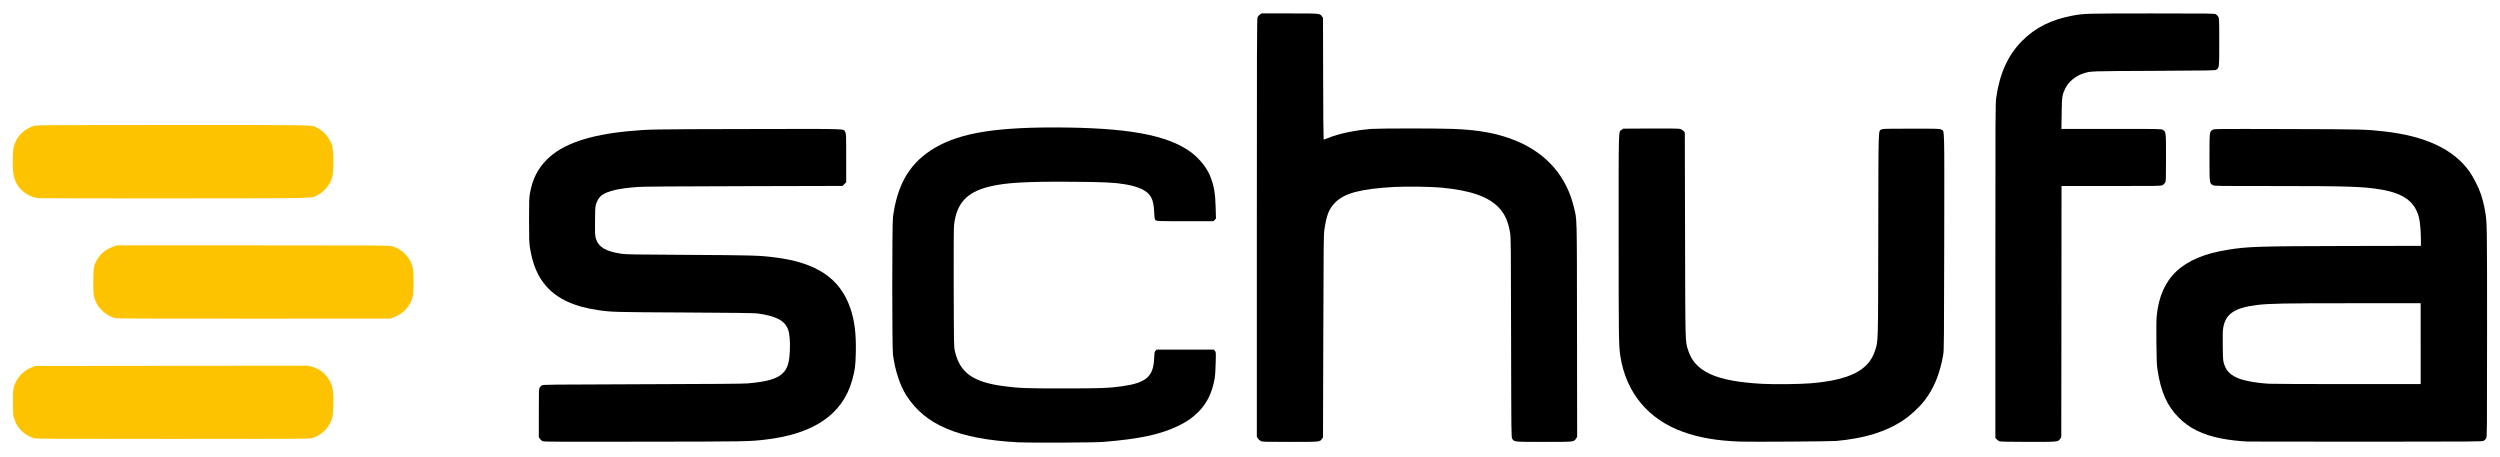
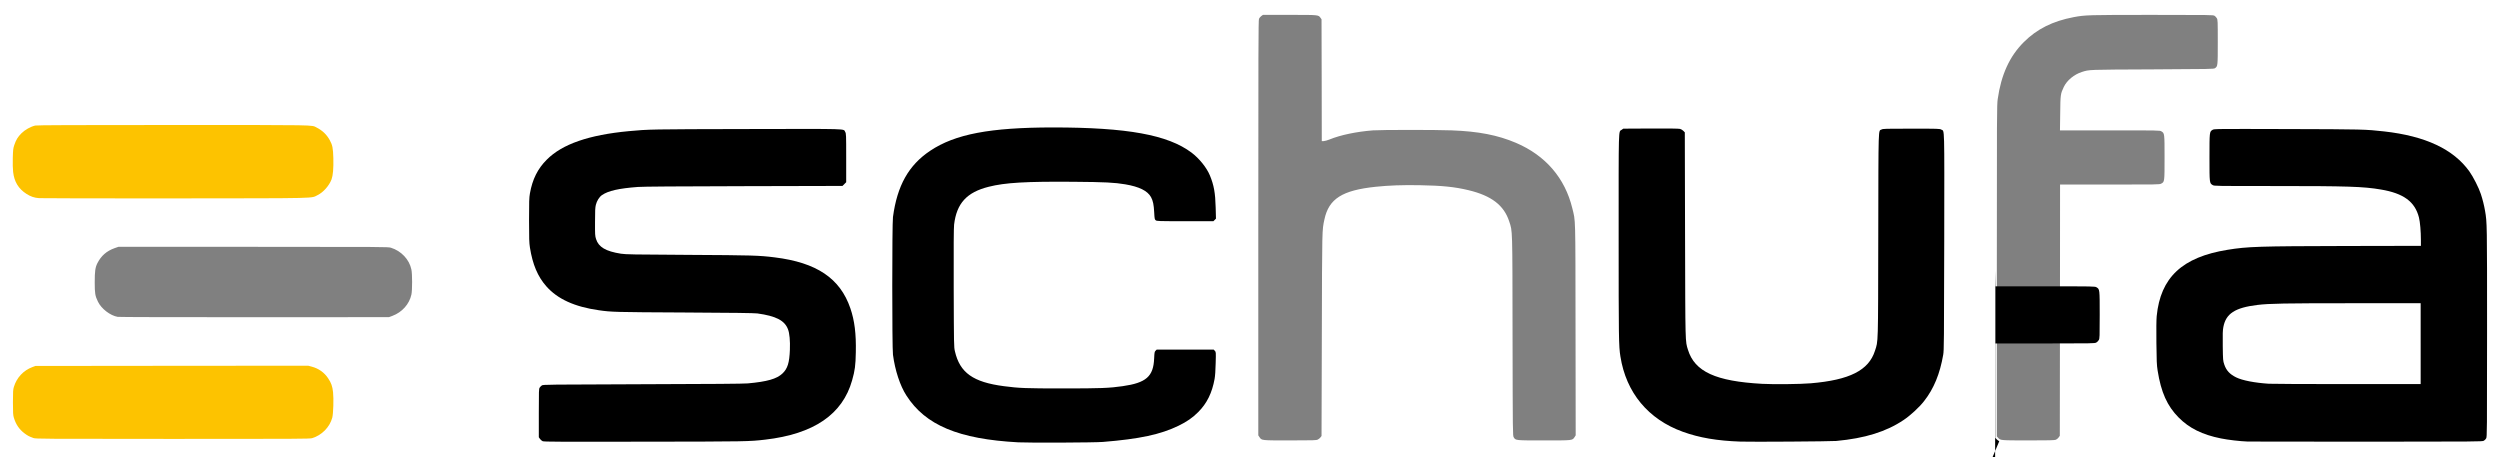
<svg xmlns="http://www.w3.org/2000/svg" version="1.0" width="2560px" height="468px" viewBox="0 0 2560 468" preserveAspectRatio="xMidYMid meet">
  <rect x="0" y="0" width="2560" height="468" fill="#808080" stroke="none" />
  <g fill="#ffffff">
    <path d="M0 234 l0 -234 1280 0 1280 0 0 234 0 234 -1280 0 -1280 0 0 -234z m1127.75 217.05 c37.50 -3 59.20 -7.65 77.50 -16.55 21.45 -10.40 32.95 -25.35 37 -48 0.45 -2.75 0.95 -8.90 1.10 -14.65 0.30 -9.85 0.30 -9.90 -0.85 -11.10 l-1.15 -1.25 -27.70 0 -27.70 0 -1.15 1.15 c-1.05 1.05 -1.15 1.70 -1.45 7.90 -0.40 9.90 -2.15 14.80 -6.95 19.45 -5.80 5.60 -18.65 8.95 -40.90 10.60 -12.10 0.90 -81.50 0.90 -93 0 -30.65 -2.35 -45.90 -7 -55.85 -16.95 -4.95 -5 -8.25 -11.45 -10.30 -20.40 -1.05 -4.40 -1.05 -5.75 -1.25 -66.25 -0.10 -43.95 0 -63.10 0.40 -66.50 2.60 -21.80 12.95 -33.10 35.45 -38.75 16.90 -4.25 38.20 -5.50 88.15 -5.10 34.30 0.25 43.40 0.70 54.65 2.60 14.40 2.45 22.85 6.65 26.40 13.10 2.05 3.80 2.85 7.75 3.25 15.60 0.35 6.65 0.50 7.25 1.55 8.10 1.10 0.90 2.50 0.95 28.65 0.95 l27.45 0 1.30 -1.30 1.30 -1.30 -0.30 -9.80 c-0.50 -17.60 -3.50 -29.10 -10.35 -39.45 -17.35 -26.40 -54.50 -38.40 -125.25 -40.65 -53.90 -1.70 -92.10 0.90 -118.40 8.05 -41.30 11.15 -64.60 34.85 -71.80 72.95 -2.30 12.40 -2.30 11.75 -2.30 79.25 0 68.50 -0.05 67.40 2.55 80 4 19.30 12.05 34.35 24.95 46.65 20.40 19.45 51.70 29.35 101.50 32.05 11 0.60 74.80 0.30 83.50 -0.40z m-359 -1 c27.80 -2.45 45.15 -6.40 60.65 -13.80 21.45 -10.30 35.55 -26.60 41.65 -48.25 2.75 -9.75 3.55 -15.35 3.80 -27.20 1.05 -42.95 -12.40 -70.40 -41.60 -84.60 -11.65 -5.65 -24.15 -9 -41.50 -11.15 -16 -2 -22.55 -2.20 -88 -2.55 -56.55 -0.30 -64.65 -0.45 -69.40 -1.20 -15.55 -2.45 -22.90 -6.75 -25.50 -15 -1.05 -3.35 -1.10 -4.35 -1.10 -19.05 0.05 -13 0.20 -16.05 0.90 -19 2.90 -11.70 13.15 -16.05 43.10 -18.30 5.05 -0.40 40.35 -0.65 108.45 -0.80 l101 -0.25 1.90 -1.90 1.90 -1.90 0 -23.40 c0 -22.40 -0.05 -23.50 -1 -25.05 -2.10 -3.50 6.30 -3.25 -99.65 -3 -96.75 0.20 -98.60 0.25 -118.85 2.15 -41 3.85 -68.20 13.25 -84.05 29.15 -9.35 9.30 -14.75 20.15 -17.30 34.55 -0.75 4.55 -0.90 8.05 -0.90 26 0 22.45 0.30 26.35 3.05 37.25 7.90 31.15 29.35 47.95 68.45 53.45 12.95 1.85 15.85 1.95 87 2.30 49.50 0.25 72.30 0.55 75.25 0.95 19.20 2.65 28.05 7.25 31.45 16.35 0.60 1.50 1.30 5.05 1.60 7.85 0.75 6.70 0.30 22.85 -0.75 27.85 -2.75 12.75 -10.75 18.40 -30.35 21.25 -12.75 1.85 -16.60 1.90 -119.70 2.20 -97.05 0.30 -101.55 0.35 -102.85 1.20 -3.25 2.25 -3.15 1.20 -3.15 26.85 l0 23.25 1.20 1.70 c2.35 3.25 -5.65 3.05 106.05 2.85 71.40 -0.10 103.70 -0.35 108.25 -0.75z m580.70 0.05 c0.95 -0.45 2.20 -1.50 2.75 -2.25 l1.05 -1.40 0.30 -103.60 c0.30 -110.60 0.20 -106.65 2.65 -118.15 4.50 -21.15 18.20 -29.85 52.55 -33.45 13.65 -1.40 27.10 -1.90 45 -1.60 23 0.40 35.85 1.70 50 5.10 23.55 5.65 36.35 15.50 41.70 32.05 3.40 10.45 3.25 4.55 3.40 117.40 0.20 100.65 0.20 102 1.20 103.60 2 3.25 1.50 3.20 31.05 3.20 29.75 0 28.90 0.10 31.30 -3.45 l1.10 -1.75 -0.15 -108.25 c-0.15 -119.70 0.10 -110.15 -3.30 -124.30 -7.50 -30.90 -27.40 -54.05 -57.65 -66.95 -18.70 -7.95 -38.35 -11.80 -65.90 -12.80 -16.70 -0.65 -72.25 -0.60 -80.55 0 -16.75 1.30 -33.20 4.70 -44.45 9.30 -2.30 0.95 -5.05 1.70 -6.10 1.70 l-1.90 0 -0.10 -62.35 -0.15 -62.40 -1.10 -1.55 c-2.15 -3 -1.80 -2.95 -31.65 -2.95 l-27.25 0 -1.70 1.20 c-0.90 0.65 -2 1.95 -2.35 2.85 -0.60 1.40 -0.70 34.10 -0.70 214.10 l0 212.45 1.15 1.70 c2.35 3.55 1.55 3.45 31.35 3.45 24.50 0 26.90 -0.10 28.45 -0.90z m529.30 -0.05 c23.20 -2.10 39.95 -6.30 56 -14 16.75 -8.10 30.90 -20.55 39.75 -35.05 6.75 -11.15 11.10 -23.50 13.85 -39.25 0.80 -4.60 0.85 -13.40 1.05 -114.25 0.15 -121.15 0.45 -111.15 -3.05 -113.30 -1.55 -0.90 -2.80 -0.95 -29.10 -0.95 -25.35 0 -27.65 0.05 -29.10 0.90 -3.35 1.80 -3.10 -6.70 -3.30 107.65 -0.20 115.05 0 108.40 -3.40 118.95 -5.70 17.80 -21.35 27.30 -52.20 31.70 -11.25 1.60 -18.90 2.10 -37.75 2.40 -60.15 0.95 -90.90 -7.45 -101.40 -27.75 -2.40 -4.65 -3.85 -9.20 -5 -15.60 -0.75 -4.30 -0.85 -14.85 -1.10 -109.60 l-0.25 -104.85 -1.50 -1.55 c-0.80 -0.80 -2.30 -1.75 -3.35 -2 -1.20 -0.35 -11.55 -0.50 -28.50 -0.40 l-26.65 0.15 -1.70 1.20 c-3.30 2.35 -3.05 -5.55 -3.05 107.40 0 103.05 0.10 111.10 1.80 121.65 5.85 37.10 28.45 64.35 63.95 77.15 16.90 6.10 34.90 9.15 59 10.05 10.85 0.40 89.45 -0.15 95 -0.65z m226.45 0.25 c0.90 -0.35 2.20 -1.45 2.85 -2.35 l1.20 -1.70 0.15 -128.60 0.10 -128.65 50.90 0 c48.30 0 50.95 -0.05 52.55 -0.90 3.60 -1.90 3.55 -1.70 3.55 -26.75 0 -24.90 0 -24.85 -3.25 -26.85 -1.60 -1 -2.35 -1 -52.70 -1 l-51.15 0 0.25 -17.35 c0.20 -19.25 0.30 -20.05 3.70 -27.15 3.20 -6.70 10.60 -12.80 18.50 -15.30 7.90 -2.45 5.15 -2.35 72.15 -2.65 59.45 -0.30 62.80 -0.35 64.10 -1.20 2.90 -1.95 2.90 -2.15 2.90 -26.95 0 -21.55 -0.05 -22.75 -1 -24.25 -0.50 -0.90 -1.55 -2 -2.35 -2.50 -1.30 -0.85 -4.45 -0.90 -63.90 -0.90 -65.80 0 -68.40 0.10 -80.25 2.30 -21.60 4.10 -37.80 12.20 -51.25 25.70 -14.45 14.45 -23.05 33.20 -26.60 58.25 -0.85 5.90 -0.90 15.70 -0.90 175.85 l0 169.55 1.25 1.35 c2.50 2.75 2.15 2.70 30.90 2.75 21.60 0 26.95 -0.15 28.30 -0.70z m436.65 -0.45 c0.90 -0.45 2.05 -1.60 2.50 -2.50 0.85 -1.50 0.90 -7.20 0.90 -107.35 0 -109.85 0 -110.55 -2.05 -122.50 -0.95 -5.55 -2.45 -11.65 -4.30 -17.25 -2.05 -6.35 -7.80 -17.65 -11.75 -23.20 -16.35 -22.80 -45 -36.25 -87.45 -41 -18.70 -2.10 -21.75 -2.20 -97.45 -2.40 -73.45 -0.20 -73.50 -0.20 -75.15 0.85 -3.05 1.90 -3.10 2.10 -3.10 26.80 0 24.70 0 24.70 3.25 26.70 1.60 1 2.35 1 63.05 1 75.30 0 91.15 0.50 109.15 3.55 23.30 3.90 34.95 12.45 39.05 28.65 1.20 4.80 2 14.45 2 24.55 l0 7.50 -77.15 0.15 c-75.60 0.15 -87.45 0.35 -104.60 1.90 -48.25 4.25 -74.85 19.85 -84.65 49.70 -4 12.15 -4.80 20.10 -4.45 46.15 0.20 17.10 0.40 21.10 1.25 26.75 2.60 16.50 6.80 28.45 13.65 38.85 5.85 8.90 17.05 18.30 27.60 23.25 12.65 5.95 31.75 9.90 51.10 10.65 2.20 0.10 56.45 0.15 120.50 0.15 110.40 -0.05 116.60 -0.10 118.10 -0.95z m-2223.80 -2.65 c9.85 -2.90 18.15 -11.30 20.70 -20.95 0.95 -3.80 1.45 -17.75 0.75 -23.70 -0.65 -5.60 -1.90 -9.05 -5.05 -13.75 -3.85 -5.80 -9.60 -9.90 -16.40 -11.75 l-3.90 -1.05 -138.20 0.10 -138.20 0.15 -3.10 1.15 c-9.20 3.45 -16.05 10.85 -18.95 20.35 -1.35 4.45 -1.35 24.10 0 28.50 3.15 10.40 9.60 17.05 20.05 20.80 2.40 0.85 9.25 0.90 141.05 0.90 125.45 0.05 138.75 -0.05 141.25 -0.75z m83.75 -123.75 c9.95 -3.70 17.40 -12.05 19.50 -21.90 0.95 -4.55 0.95 -21.10 -0.05 -25.65 -2.15 -10.25 -10.45 -19 -21 -22.25 -2.90 -0.85 -8.45 -0.90 -141 -0.90 l-138 0 -3.90 1.35 c-8.15 2.90 -13.75 7.80 -17.60 15.35 -2.20 4.35 -2.75 8.20 -2.75 19.55 0 11.55 0.40 13.90 3.30 19.90 3.50 7.30 12.60 14.25 20.20 15.55 1.65 0.25 59.25 0.40 140.25 0.35 l137.50 -0.05 3.55 -1.30z m-84.55 -122.70 c7.30 -1.85 13.50 -6.30 17.80 -12.95 2.65 -4 3.85 -7.55 4.40 -12.70 0.70 -6.40 0.30 -20.20 -0.70 -23.85 -1 -3.70 -3.60 -8.60 -6.40 -11.85 -2.40 -2.90 -8.05 -6.80 -12.20 -8.50 l-2.90 -1.15 -138.25 -0.15 c-102.10 -0.10 -138.95 0 -141 0.40 -4.95 1.05 -10.75 4.20 -14.45 7.90 -3.80 3.80 -5.60 6.75 -7.40 12.10 -1.05 3.20 -1.30 4.95 -1.50 11.75 -0.65 19.10 2.90 28.15 13.90 35.25 4.50 2.90 8 4.05 13.45 4.45 2.60 0.15 64.95 0.25 138.50 0.20 117.45 -0.15 134.10 -0.25 136.75 -0.90z" />
    <path d="M2321.75 394.45 c-14.25 -0.90 -27.15 -3.40 -33.40 -6.50 -6.60 -3.25 -10.15 -7.10 -12.20 -13.20 -1.35 -3.95 -1.35 -4.15 -1.55 -20.60 -0.15 -13.55 -0.05 -17.30 0.60 -20.75 2.60 -13.80 11.90 -19.85 34.95 -22.65 12.05 -1.45 27.80 -1.75 98.60 -1.75 l71.50 -0.05 0 42.90 0 42.90 -76 0.05 c-41.80 0.05 -78.90 -0.15 -82.50 -0.35z" />
  </g>
  <g fill="#000000">
    <path d="M1042.75 452.95 c-61.10 -3.30 -95.10 -17.50 -114.60 -47.95 -6.50 -10.10 -11.60 -25.60 -13.75 -41.75 -0.95 -7.30 -0.95 -133.70 0 -141 4.30 -32.20 16.05 -53.10 38.10 -67.85 25.60 -17.10 61.30 -23.85 125.75 -23.90 76.10 0 117.55 7.55 141.85 25.75 7.90 5.95 15.50 15.35 18.85 23.45 4.10 9.90 5.55 17.95 5.90 32.90 l0.30 11.30 -1.30 1.30 -1.30 1.30 -28.95 0 c-27.60 0 -29.05 -0.05 -30.15 -0.95 -1.05 -0.85 -1.20 -1.45 -1.55 -8.10 -0.40 -7.85 -1.20 -11.80 -3.25 -15.60 -3.55 -6.45 -12 -10.65 -26.40 -13.10 -11.10 -1.85 -20.45 -2.35 -53.10 -2.60 -48.30 -0.40 -69.95 0.85 -86.70 5.10 -22.50 5.65 -32.85 16.95 -35.45 38.75 -0.40 3.40 -0.50 22.15 -0.40 65 0.20 58.95 0.20 60.35 1.25 64.75 5.05 21.95 18.65 31.60 50.20 35.70 15.50 2.05 22.70 2.30 60.70 2.30 38.10 0 47.40 -0.35 60.75 -2.30 24.25 -3.45 31.60 -9.95 32.35 -28.40 0.30 -6.20 0.40 -6.85 1.45 -7.90 l1.15 -1.15 29.20 0 29.20 0 1.15 1.25 c1.15 1.20 1.15 1.20 0.85 12.60 -0.15 7.40 -0.55 13.05 -1.10 16.15 -2.60 14.35 -7.85 25.05 -16.75 33.95 -5.65 5.70 -11.75 9.95 -20.25 14.05 -18.30 8.90 -39.95 13.55 -77.50 16.55 -8.65 0.70 -75.40 1 -86.50 0.40z" />
    <path d="M555.70 451.80 c-0.85 -0.40 -2.10 -1.45 -2.75 -2.35 l-1.20 -1.70 0 -24.75 c0 -23.10 0.05 -24.85 0.90 -26.10 0.50 -0.75 1.50 -1.75 2.25 -2.25 1.30 -0.85 5.80 -0.90 102.85 -1.20 71.75 -0.20 103.40 -0.45 108 -0.85 19.85 -1.80 29.65 -4.60 35.50 -10.15 5.25 -4.95 7.10 -10.95 7.60 -24.20 0.35 -9.25 -0.35 -16.90 -1.90 -20.95 -3.40 -9.10 -12.25 -13.70 -31.45 -16.35 -2.95 -0.40 -25.75 -0.70 -75.25 -0.95 -71.15 -0.35 -74.05 -0.45 -87 -2.30 -24.80 -3.50 -42.30 -11.45 -53.85 -24.55 -8.80 -10 -14 -22.30 -16.75 -39.65 -0.75 -4.90 -0.90 -9 -0.90 -28 0 -19.40 0.10 -22.90 0.90 -27.50 2.55 -14.40 7.95 -25.25 17.30 -34.55 15.85 -15.90 43.05 -25.30 84.05 -29.15 20.30 -1.90 22.05 -1.95 120.35 -2.15 107.60 -0.20 99.05 -0.50 101.15 3 0.95 1.55 1 2.70 1 26.55 l0 24.90 -1.90 1.90 -1.90 1.90 -101 0.25 c-68.10 0.15 -103.40 0.40 -108.45 0.80 -19.80 1.50 -30.35 3.90 -36.85 8.35 -2.75 1.90 -5.25 5.90 -6.25 9.95 -0.70 2.90 -0.85 6 -0.85 17.50 -0.05 13.15 0 14.20 1.05 17.55 2.60 8.25 9.95 12.55 25.50 15 4.75 0.75 12.85 0.90 69.40 1.20 65.45 0.35 72 0.55 88 2.55 43 5.30 67 21.45 77.50 52.10 4.35 12.75 6 26.10 5.60 45.10 -0.25 13.55 -0.90 18.50 -3.80 28.75 -9.80 34.85 -39.25 54.95 -89.05 60.70 -16.40 1.90 -18 1.95 -123 2.10 -86.95 0.15 -103.50 0.10 -104.80 -0.50z" />
-     <path d="M1291 451.60 c-0.95 -0.45 -2.25 -1.60 -2.85 -2.55 l-1.15 -1.70 0 -213.95 c0 -181.25 0.10 -214.20 0.70 -215.60 0.35 -0.90 1.45 -2.20 2.35 -2.85 l1.70 -1.20 28.75 0 c31.45 0 31 -0.05 33.15 2.95 l1.10 1.55 0.15 62.40 c0.05 34.30 0.30 62.35 0.50 62.35 0.20 0 2.30 -0.75 4.60 -1.70 11.25 -4.60 27.70 -8 44.45 -9.30 8.30 -0.60 66.85 -0.65 83.55 0 27.55 1 47.20 4.85 65.90 12.80 30.25 12.90 50.15 36.05 57.65 66.95 3.40 14.15 3.15 4.40 3.30 125.80 l0.15 109.75 -1.10 1.75 c-2.40 3.55 -1.40 3.45 -32.80 3.45 -31.20 0 -30.55 0.05 -32.55 -3.20 -1 -1.60 -1 -2.95 -1.20 -103.60 -0.15 -94.45 -0.20 -102.35 -1.05 -107.40 -1.75 -11.10 -5.35 -19.15 -11.20 -25.40 -10.85 -11.45 -28.20 -17.65 -58.10 -20.70 -10.35 -1.05 -37.05 -1.45 -49.50 -0.75 -34.25 1.95 -50.65 6.30 -60.20 15.85 -6.35 6.35 -8.95 12.85 -11.15 27.95 -0.75 4.90 -0.85 16.95 -1.10 109.10 l-0.30 103.60 -1.05 1.40 c-2.35 3.25 -1.55 3.15 -32.70 3.15 -25.90 0 -28.40 -0.05 -30 -0.90z" />
    <path d="M1782.25 452.20 c-24.05 -0.85 -42.10 -3.95 -59 -10.05 -35.50 -12.80 -58.10 -40.05 -63.95 -77.15 -1.70 -10.55 -1.80 -18.55 -1.80 -123.15 0 -114.60 -0.25 -106.55 3.05 -108.90 l1.70 -1.20 28.15 -0.15 c17.90 -0.10 28.80 0.05 30 0.40 1.05 0.25 2.55 1.20 3.35 2 l1.50 1.55 0.25 104.85 c0.30 114 0.15 108.55 3 117.85 6.90 22.35 28.45 32.20 76 34.80 11.90 0.65 39.15 0.35 49.75 -0.55 39.75 -3.35 59.30 -13.25 65.70 -33.25 3.40 -10.55 3.20 -3.90 3.40 -118.95 0.20 -114.35 -0.05 -105.85 3.30 -107.65 1.50 -0.85 3.80 -0.90 30.60 -0.90 27.75 0 29.05 0.05 30.60 0.95 3.50 2.15 3.20 -8 3.05 114.80 -0.20 102.30 -0.25 111.15 -1.05 115.75 -3.40 19.65 -9.60 34.75 -19.60 47.50 -4.90 6.30 -13.95 14.65 -20.90 19.30 -17.90 12.05 -39.70 18.80 -69.10 21.50 -5.55 0.50 -87 1.05 -98 0.65z" />
-     <path d="M2047.25 451.80 c-0.80 -0.35 -2.05 -1.30 -2.75 -2.05 l-1.25 -1.35 0 -171.05 c0 -161.55 0.05 -171.45 0.90 -177.35 3.55 -25.05 12.15 -43.80 26.60 -58.25 13.45 -13.50 29.65 -21.60 51.25 -25.70 11.85 -2.25 14.35 -2.30 81.75 -2.30 60.90 0 64.10 0.05 65.40 0.90 0.80 0.50 1.85 1.60 2.35 2.50 0.95 1.55 1 2.70 1 25.75 0 26.45 0 26.45 -2.90 28.45 -1.30 0.85 -4.65 0.90 -64.10 1.20 -67 0.30 -64.25 0.20 -72.15 2.65 -7.90 2.50 -15.30 8.60 -18.50 15.30 -3.30 7 -3.45 8.05 -3.70 25.65 l-0.25 15.85 51.10 0 c50.40 0 51.15 0 52.75 1 3.25 2 3.25 1.80 3.25 28.35 0 22.20 -0.05 24.05 -0.90 25.60 -0.50 0.95 -1.70 2.15 -2.65 2.65 -1.60 0.85 -4.25 0.90 -52.55 0.90 l-50.90 0 -0.10 128.65 -0.15 128.60 -1.20 1.70 c-2.25 3.10 -1.70 3.05 -32.65 3.05 -22.35 -0.05 -28.45 -0.20 -29.65 -0.70z" />
+     <path d="M2047.25 451.80 c-0.80 -0.35 -2.05 -1.30 -2.75 -2.05 l-1.25 -1.35 0 -171.05 l-0.25 15.85 51.10 0 c50.40 0 51.15 0 52.75 1 3.25 2 3.25 1.80 3.25 28.35 0 22.20 -0.05 24.05 -0.90 25.60 -0.50 0.95 -1.70 2.15 -2.65 2.65 -1.60 0.85 -4.25 0.90 -52.55 0.90 l-50.90 0 -0.10 128.65 -0.15 128.60 -1.20 1.70 c-2.25 3.10 -1.70 3.05 -32.65 3.05 -22.35 -0.05 -28.45 -0.20 -29.65 -0.70z" />
    <path d="M2301.75 452.15 c-8 -0.30 -20.15 -1.70 -27.50 -3.20 -19 -3.80 -32.45 -10.45 -43.30 -21.40 -11.75 -11.85 -18.05 -25.85 -21.55 -48.15 -0.90 -5.75 -1.05 -9.60 -1.25 -28.25 -0.15 -14.05 -0.05 -23.65 0.30 -27.40 3.90 -39.65 26.10 -60.45 72.55 -67.95 20.55 -3.35 32.05 -3.70 120.85 -3.90 l77.15 -0.15 0 -6 c0 -8.70 -0.85 -18.50 -2 -23.05 -4.10 -16.20 -15.75 -24.75 -39.05 -28.65 -18 -3.05 -33.85 -3.55 -109.15 -3.55 -60.70 0 -61.45 0 -63.05 -1 -3.25 -2 -3.25 -1.80 -3.25 -28.20 0 -26.30 0 -26.40 3.10 -28.30 1.65 -1.05 1.70 -1.05 76.65 -0.85 77.30 0.20 80.20 0.30 98.95 2.40 42.45 4.75 71.10 18.20 87.45 41 3.95 5.55 9.70 16.85 11.75 23.20 1.85 5.60 3.35 11.70 4.30 17.25 2.05 11.95 2.05 12.55 2.05 124 0 101.60 -0.05 107.35 -0.90 108.85 -0.45 0.90 -1.60 2.05 -2.50 2.50 -1.50 0.85 -7.75 0.90 -119.60 0.95 -64.90 0 -119.80 -0.05 -122 -0.15z m177 -100.30 l0 -41.35 -70.05 0 c-69.50 0 -84.90 0.30 -97.05 1.75 -23.05 2.80 -32.35 8.85 -34.95 22.70 -0.65 3.40 -0.75 7 -0.60 19.25 0.20 14.75 0.25 15.15 1.55 19.05 2.05 6.10 5.60 9.95 12.20 13.20 6.25 3.10 19.15 5.60 33.40 6.50 3.60 0.20 40.05 0.40 81 0.35 l74.50 -0.05 0 -41.40z" />
  </g>
  <g fill="#fdc300">
    <path d="M34.25 448.55 c-4.35 -1.55 -6 -2.45 -9.15 -4.80 -5.35 -4.05 -8.80 -9.05 -10.90 -16 -0.80 -2.60 -0.95 -4.75 -0.95 -15.75 0 -10.90 0.15 -13.20 0.95 -15.75 2.90 -9.55 9.75 -16.90 18.95 -20.35 l3.10 -1.15 139.70 -0.15 139.70 -0.10 3.90 1.05 c6.80 1.85 12.55 5.95 16.40 11.75 3.25 4.80 4.45 8.20 5.10 14.35 0.75 6.70 0.25 22.10 -0.80 26.05 -2.60 9.75 -10.85 18.10 -20.70 21 -2.50 0.70 -15.95 0.80 -142.75 0.75 -133.25 0 -140.15 -0.05 -142.55 -0.90z" />
-     <path d="M119 325.95 c-7.60 -1.30 -16.70 -8.25 -20.20 -15.55 -3 -6.15 -3.30 -8.20 -3.30 -21.40 0 -12.95 0.50 -16.55 2.75 -21.05 3.85 -7.55 9.45 -12.45 17.60 -15.35 l3.90 -1.35 139.50 0 c134.05 0 139.60 0.05 142.50 0.90 10.55 3.25 18.85 12 21 22.25 1 4.60 1 24.05 0.05 28.65 -2.10 9.85 -9.55 18.20 -19.50 21.90 l-3.55 1.30 -139 0.05 c-81.90 0.05 -140.10 -0.10 -141.75 -0.35z" />
    <path d="M40 202.90 c-4.95 -0.35 -8.65 -1.65 -12.95 -4.40 -8.15 -5.25 -12.45 -12.35 -13.60 -22.40 -0.35 -2.85 -0.50 -8.70 -0.35 -14.30 0.25 -8.55 0.40 -9.95 1.55 -13.30 1.80 -5.35 3.60 -8.30 7.40 -12.10 3.55 -3.50 9.20 -6.70 14.05 -7.85 1.70 -0.40 40.65 -0.55 141.25 -0.55 150.40 0 141.40 -0.15 146.80 2.55 6.05 3.10 10.35 7.20 13.55 13 2.75 5 3.35 8.05 3.65 18.45 0.25 10.40 -0.35 17.60 -1.85 21.70 -2.45 6.45 -8.40 13.20 -14.20 16.05 -7.20 3.50 4.75 3.25 -145.30 3.40 -74.65 0.05 -137.65 -0.05 -140 -0.25z" />
  </g>
</svg>